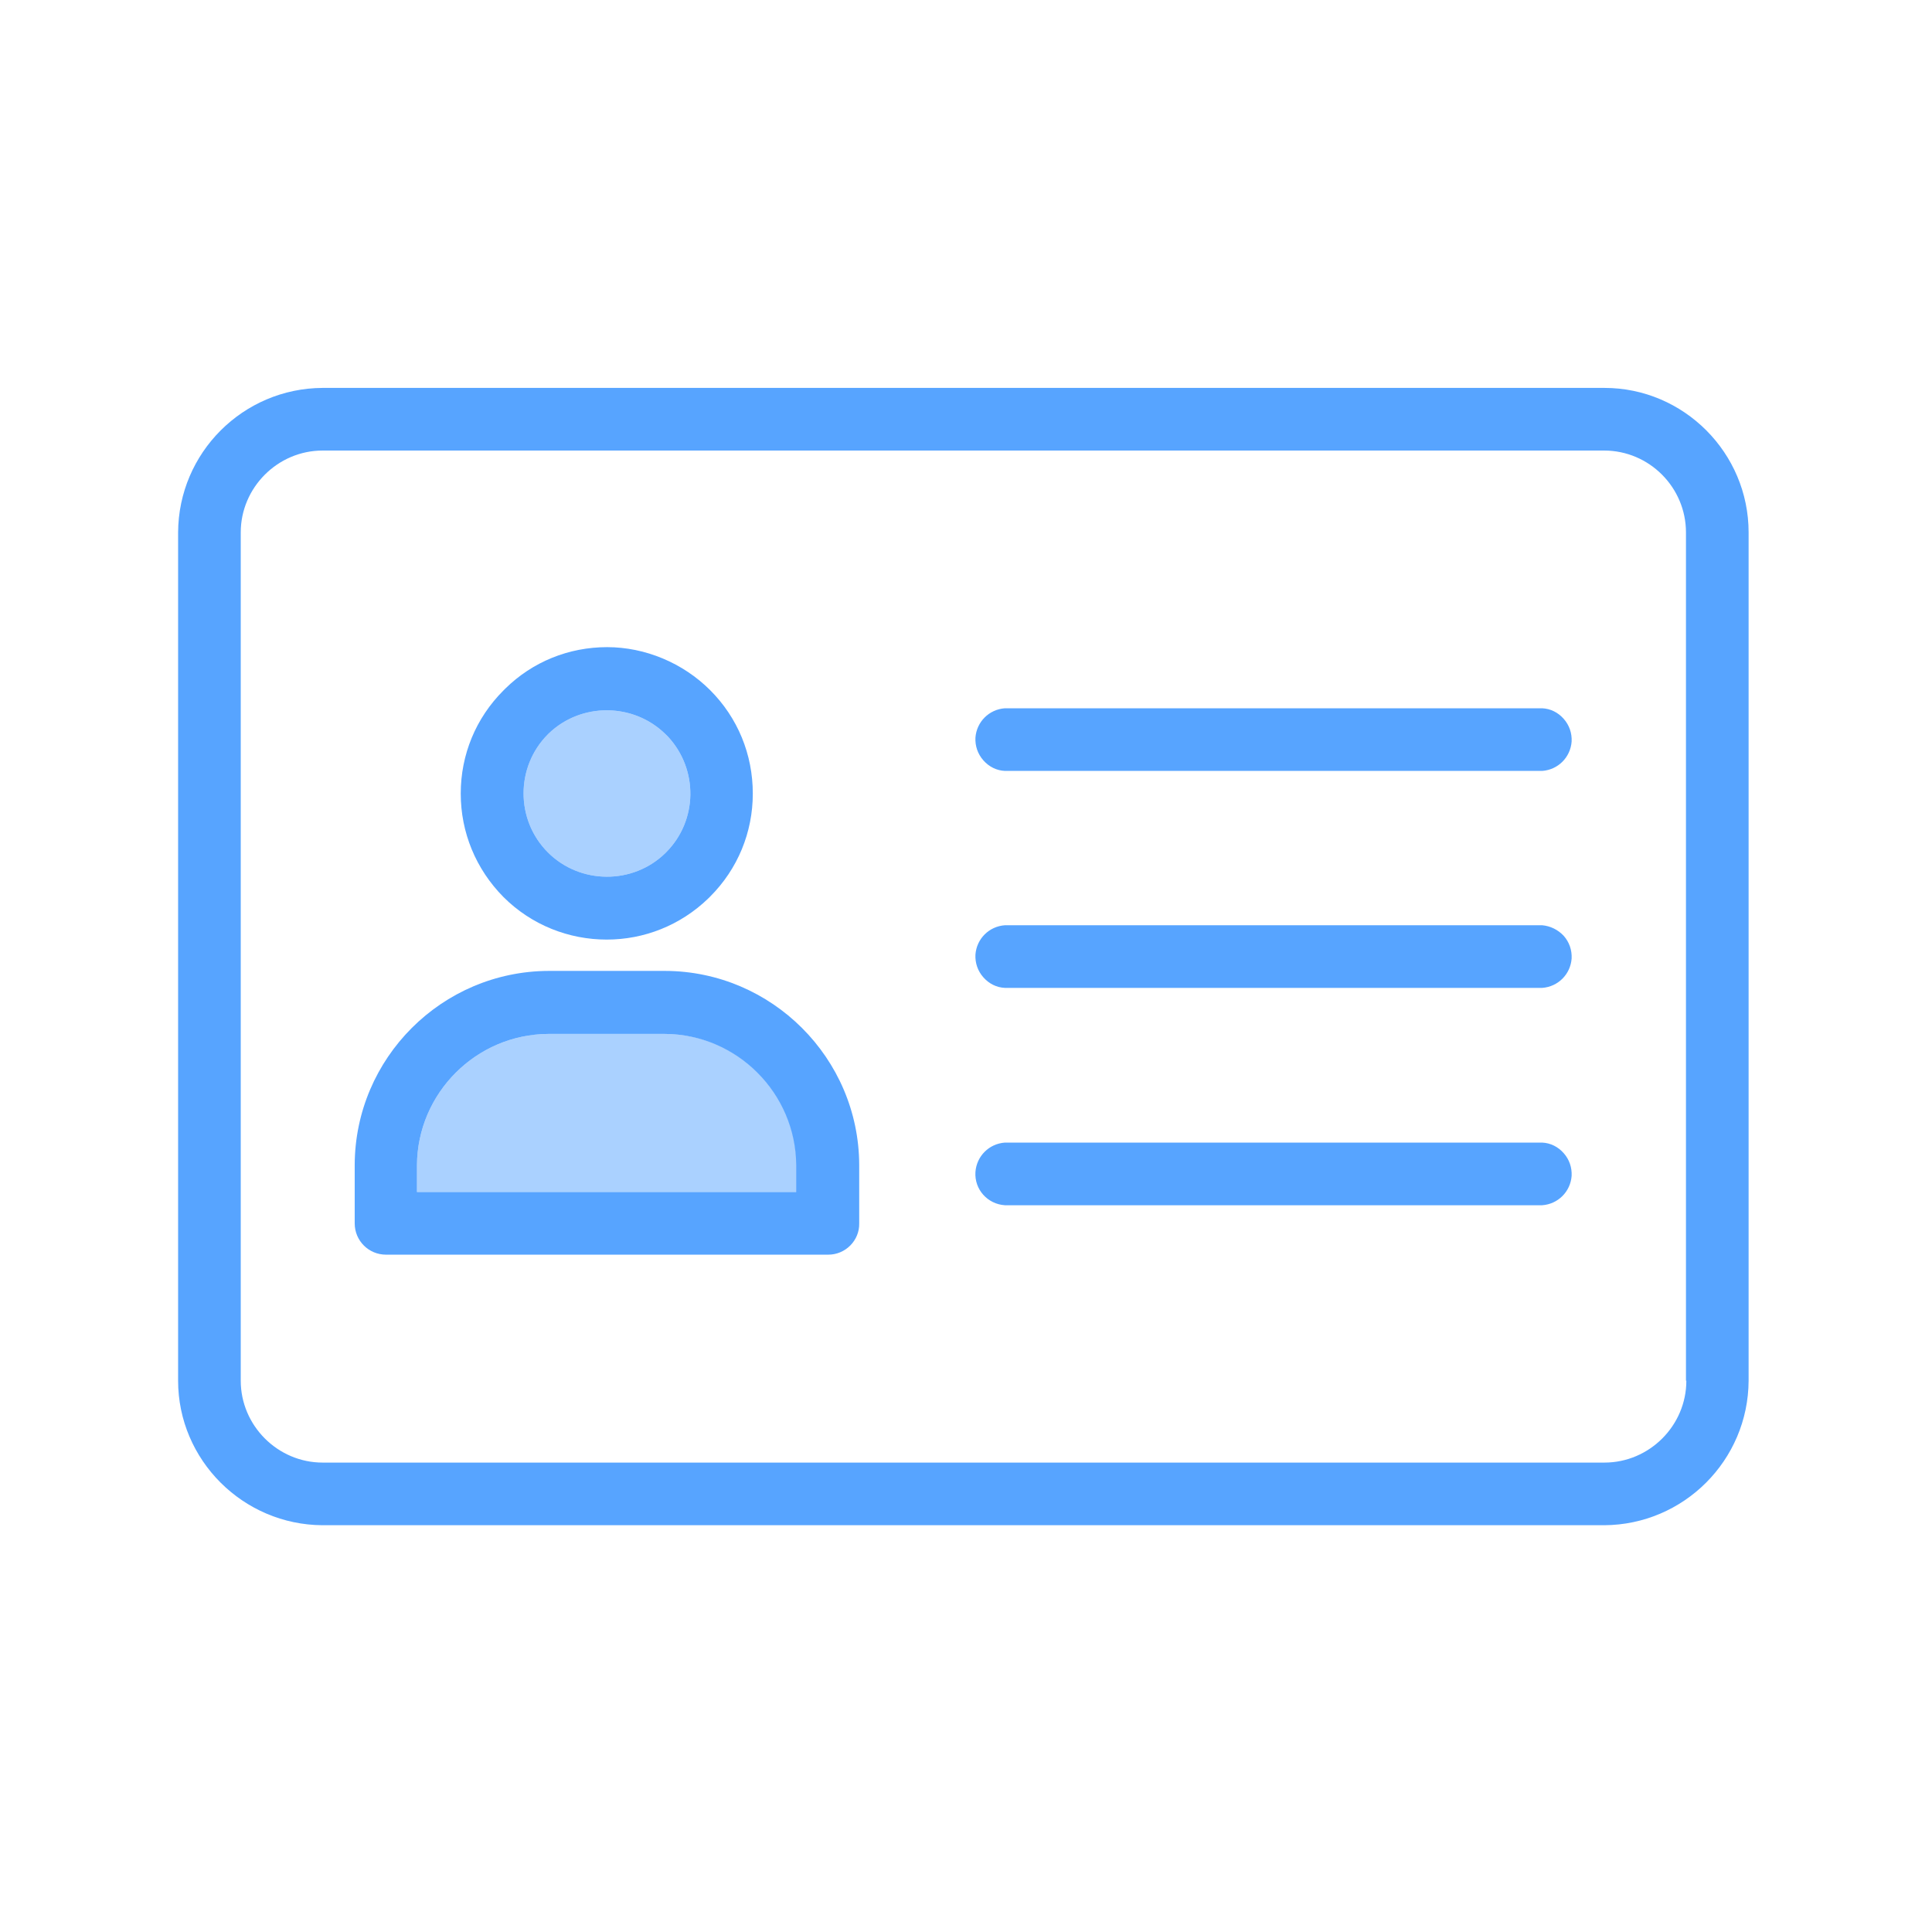
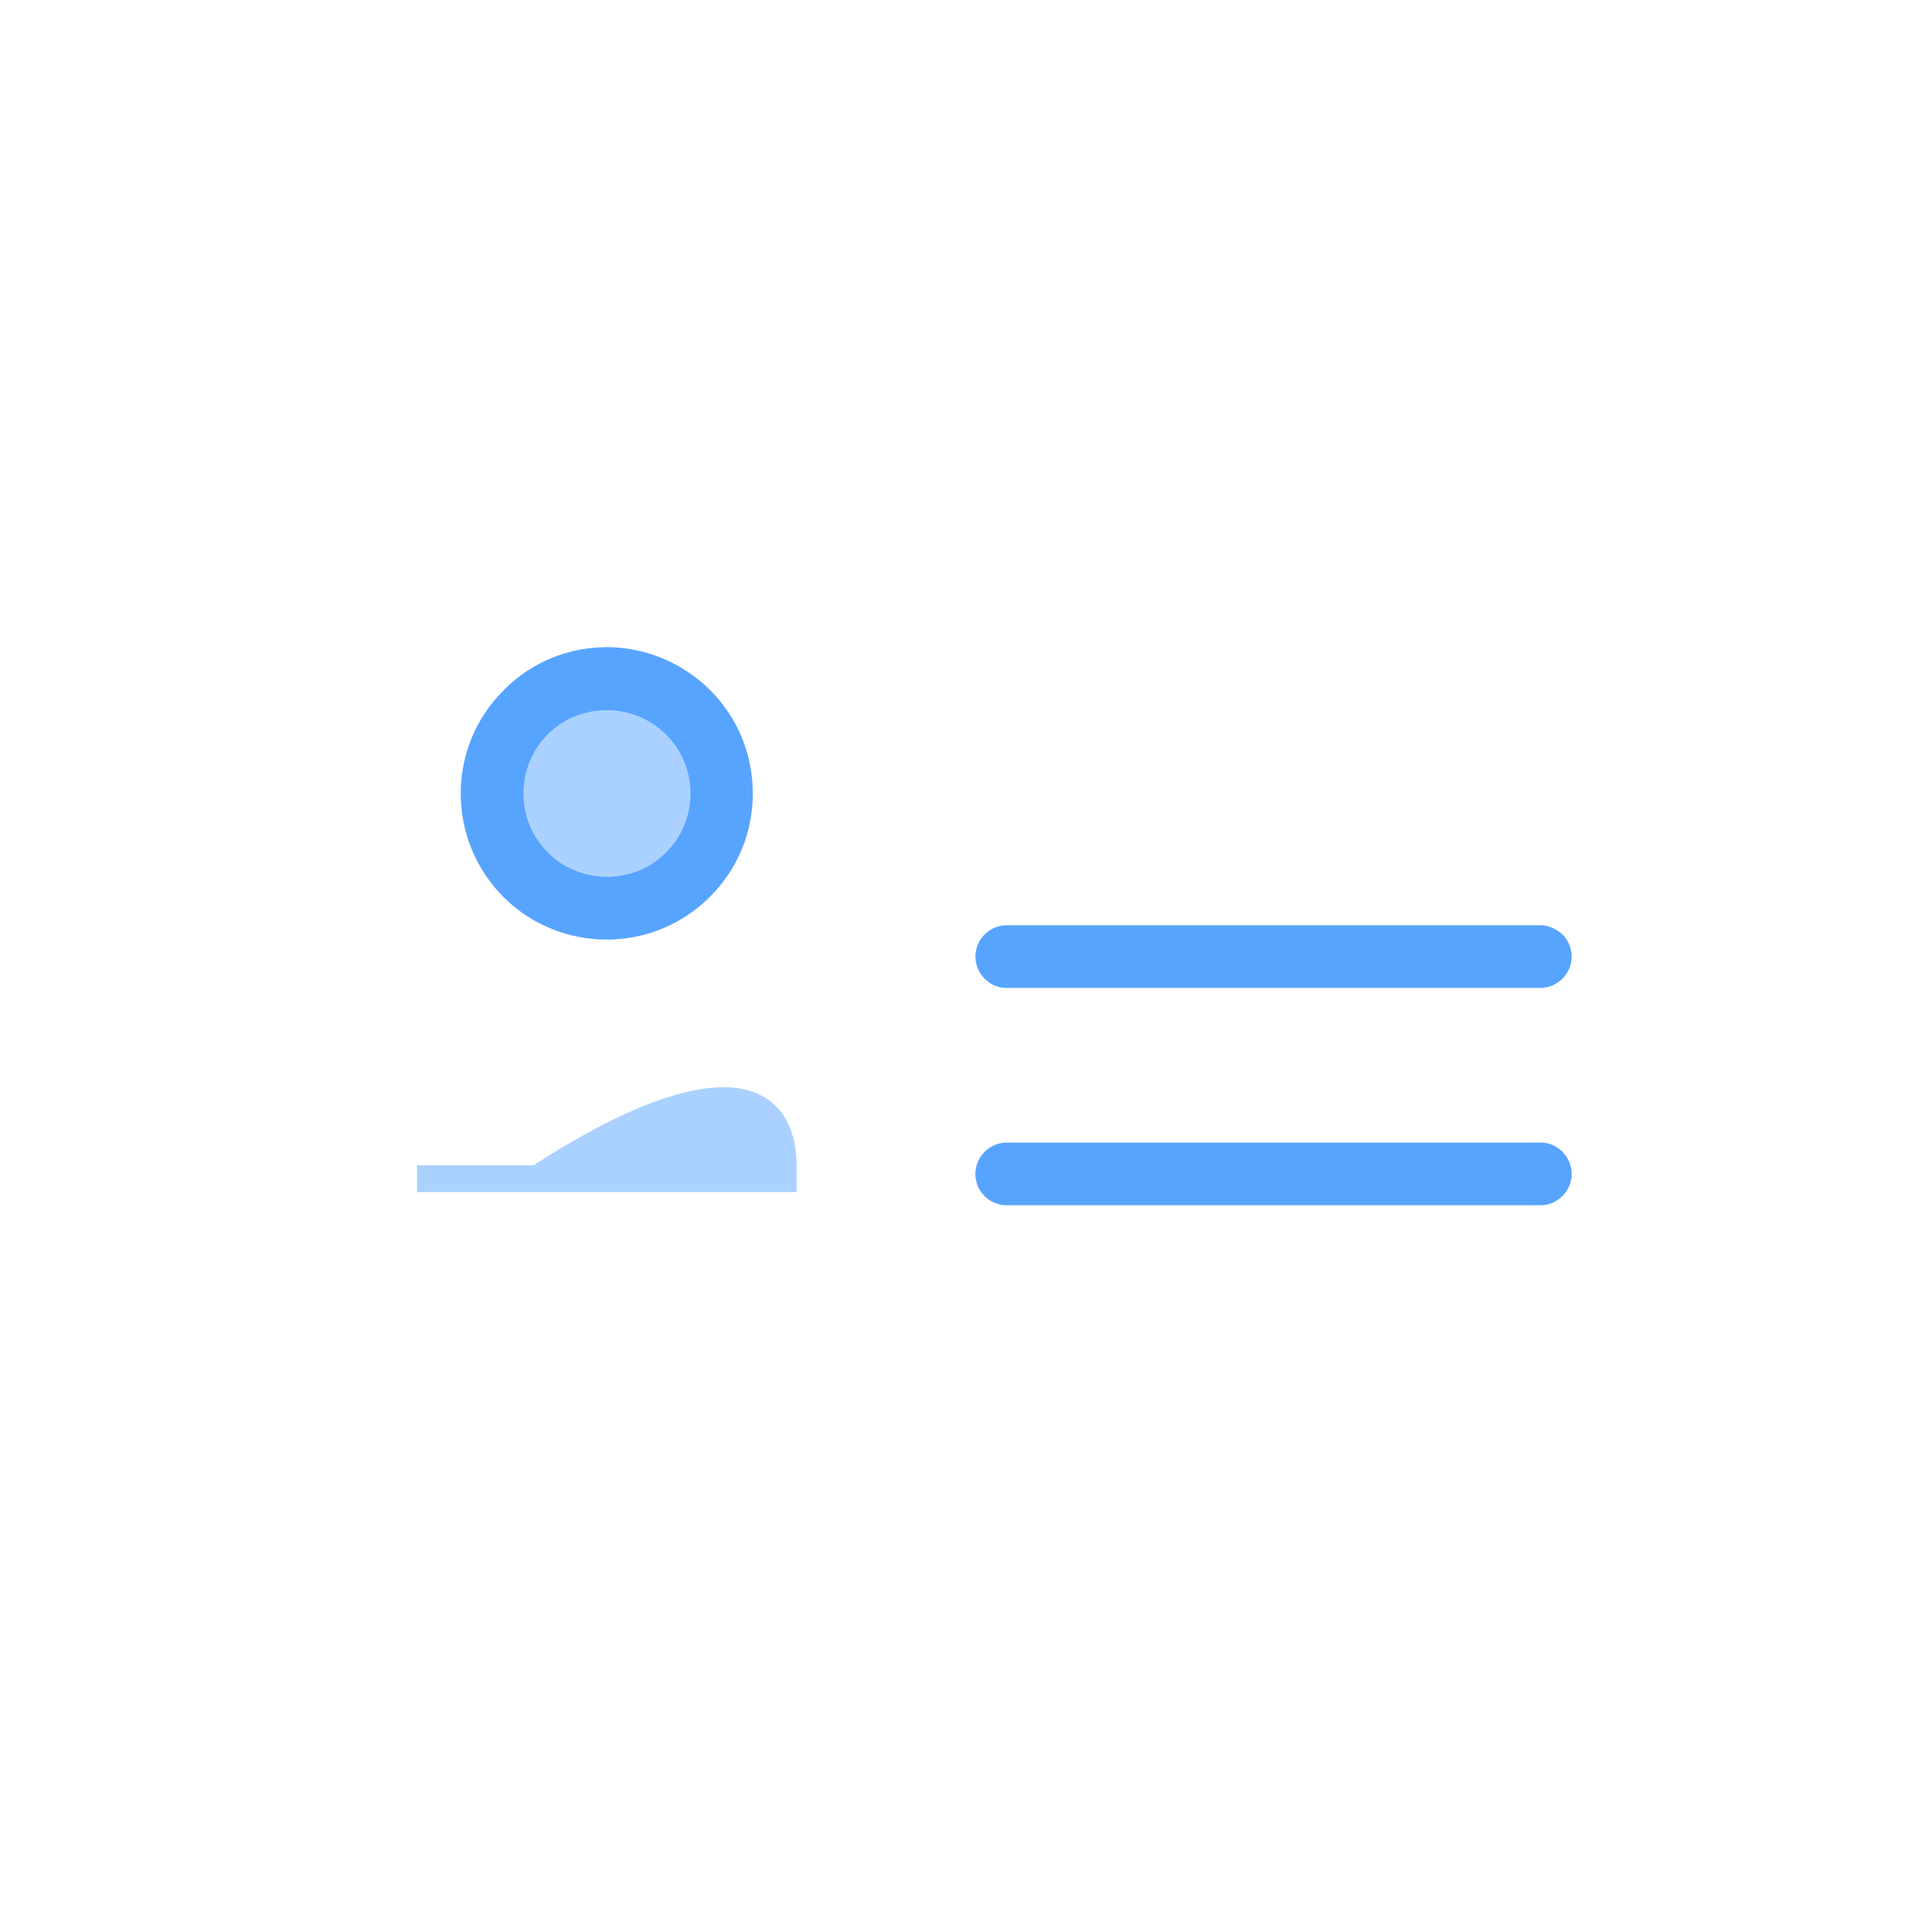
<svg xmlns="http://www.w3.org/2000/svg" version="1.1" id="Layer_1" x="0px" y="0px" viewBox="0 0 512 512" style="enable-background:new 0 0 512 512;" xml:space="preserve">
  <style type="text/css">
	.st0{fill:#57A4FF;}
	.st1{opacity:0.5;fill:#57A4FF;}
</style>
  <g>
-     <path class="st0" d="M176.3,257.3h-30.9c-28.3,0.1-51.3,23.1-51.4,51.4v15.5c0,4.6,3.7,8.3,8.3,8.3h117.2c4.6,0,8.3-3.8,8.2-8.3   v-15.5C227.6,280.4,204.5,257.4,176.3,257.3z M211.1,315.9H110.5v-7.1c0.1-19.1,15.7-34.7,34.8-34.8h30.9   c19.1,0.1,34.7,15.7,34.8,34.8V315.9z" />
    <path class="st0" d="M408.7,302.8l-142.2,0l-0.2,0c-4.2,0.3-7.5,3.6-7.8,7.8c-0.3,4.6,3.2,8.5,7.8,8.8l142.3,0l0.1,0   c4.2-0.3,7.5-3.6,7.8-7.8c0.1-2.2-0.6-4.3-2.1-6C412.9,303.9,410.9,302.9,408.7,302.8z" />
    <path class="st0" d="M188.2,182.9c-7.2-7.2-17.2-11.4-27.3-11.4h0c-10.2,0-19.8,3.9-27,11l-0.4,0.4l-0.1,0.1   c-7.3,7.3-11.3,17-11.3,27.3c0,10.3,4,20,11.3,27.4c7.5,7.5,17.4,11.3,27.4,11.3c9.8,0,19.5-3.7,27-11l0.4-0.4   c7.3-7.3,11.3-17,11.3-27.3C199.5,199.9,195.5,190.2,188.2,182.9z M176.5,225.9l-0.2,0.2c-8.6,8.4-22.6,8.3-31.1-0.2   c-8.6-8.6-8.6-22.7,0-31.3l0.2-0.2c8.6-8.3,22.5-8.2,31,0.2l0.7,0.7C185.1,204,184.9,217.5,176.5,225.9z" />
-     <path class="st0" d="M425.2,102.8H85.5c-21.1,0.1-38.2,17.2-38.3,38.3v224.8c0,21,17.2,38.2,38.3,38.3h339.6   c21.1-0.1,38.2-17.2,38.3-38.3V141.1C463.4,120,446.2,102.8,425.2,102.8z M446.9,365.9c0,11.9-9.8,21.7-21.7,21.7H85.5   c-11.9,0-21.7-9.8-21.7-21.7V141.1c0-11.9,9.8-21.7,21.7-21.7h339.6c12,0,21.7,9.8,21.7,21.7V365.9z" />
-     <path class="st1" d="M211.1,308.7v7.2H110.5v-7.1c0.1-19.1,15.7-34.7,34.8-34.8h30.9C195.3,274,211,289.6,211.1,308.7z" />
+     <path class="st1" d="M211.1,308.7v7.2H110.5v-7.1h30.9C195.3,274,211,289.6,211.1,308.7z" />
    <path class="st1" d="M176.5,225.9l-0.2,0.2c-8.6,8.4-22.6,8.3-31.1-0.2c-8.6-8.6-8.6-22.7,0-31.3l0.2-0.2c8.6-8.3,22.5-8.2,31,0.2   l0.7,0.7C185.1,204,184.9,217.5,176.5,225.9z" />
-     <path class="st0" d="M408.7,187.7l-142.2,0l-0.2,0c-4.2,0.3-7.5,3.6-7.8,7.8c-0.1,2.2,0.6,4.3,2.1,6c1.5,1.7,3.5,2.7,5.7,2.8   l142.3,0l0.1,0c4.2-0.3,7.5-3.6,7.8-7.8c0.1-2.2-0.6-4.3-2.1-6C412.9,188.8,410.9,187.8,408.7,187.7z" />
    <path class="st0" d="M408.7,245.2l-142.2,0l-0.2,0c-4.2,0.3-7.5,3.6-7.8,7.8c-0.1,2.2,0.6,4.3,2.1,6c1.5,1.7,3.5,2.7,5.7,2.8   l142.3,0l0.1,0c4.2-0.3,7.5-3.6,7.8-7.8c0.1-2.2-0.6-4.3-2.1-6C412.9,246.4,410.9,245.4,408.7,245.2z" />
  </g>
</svg>